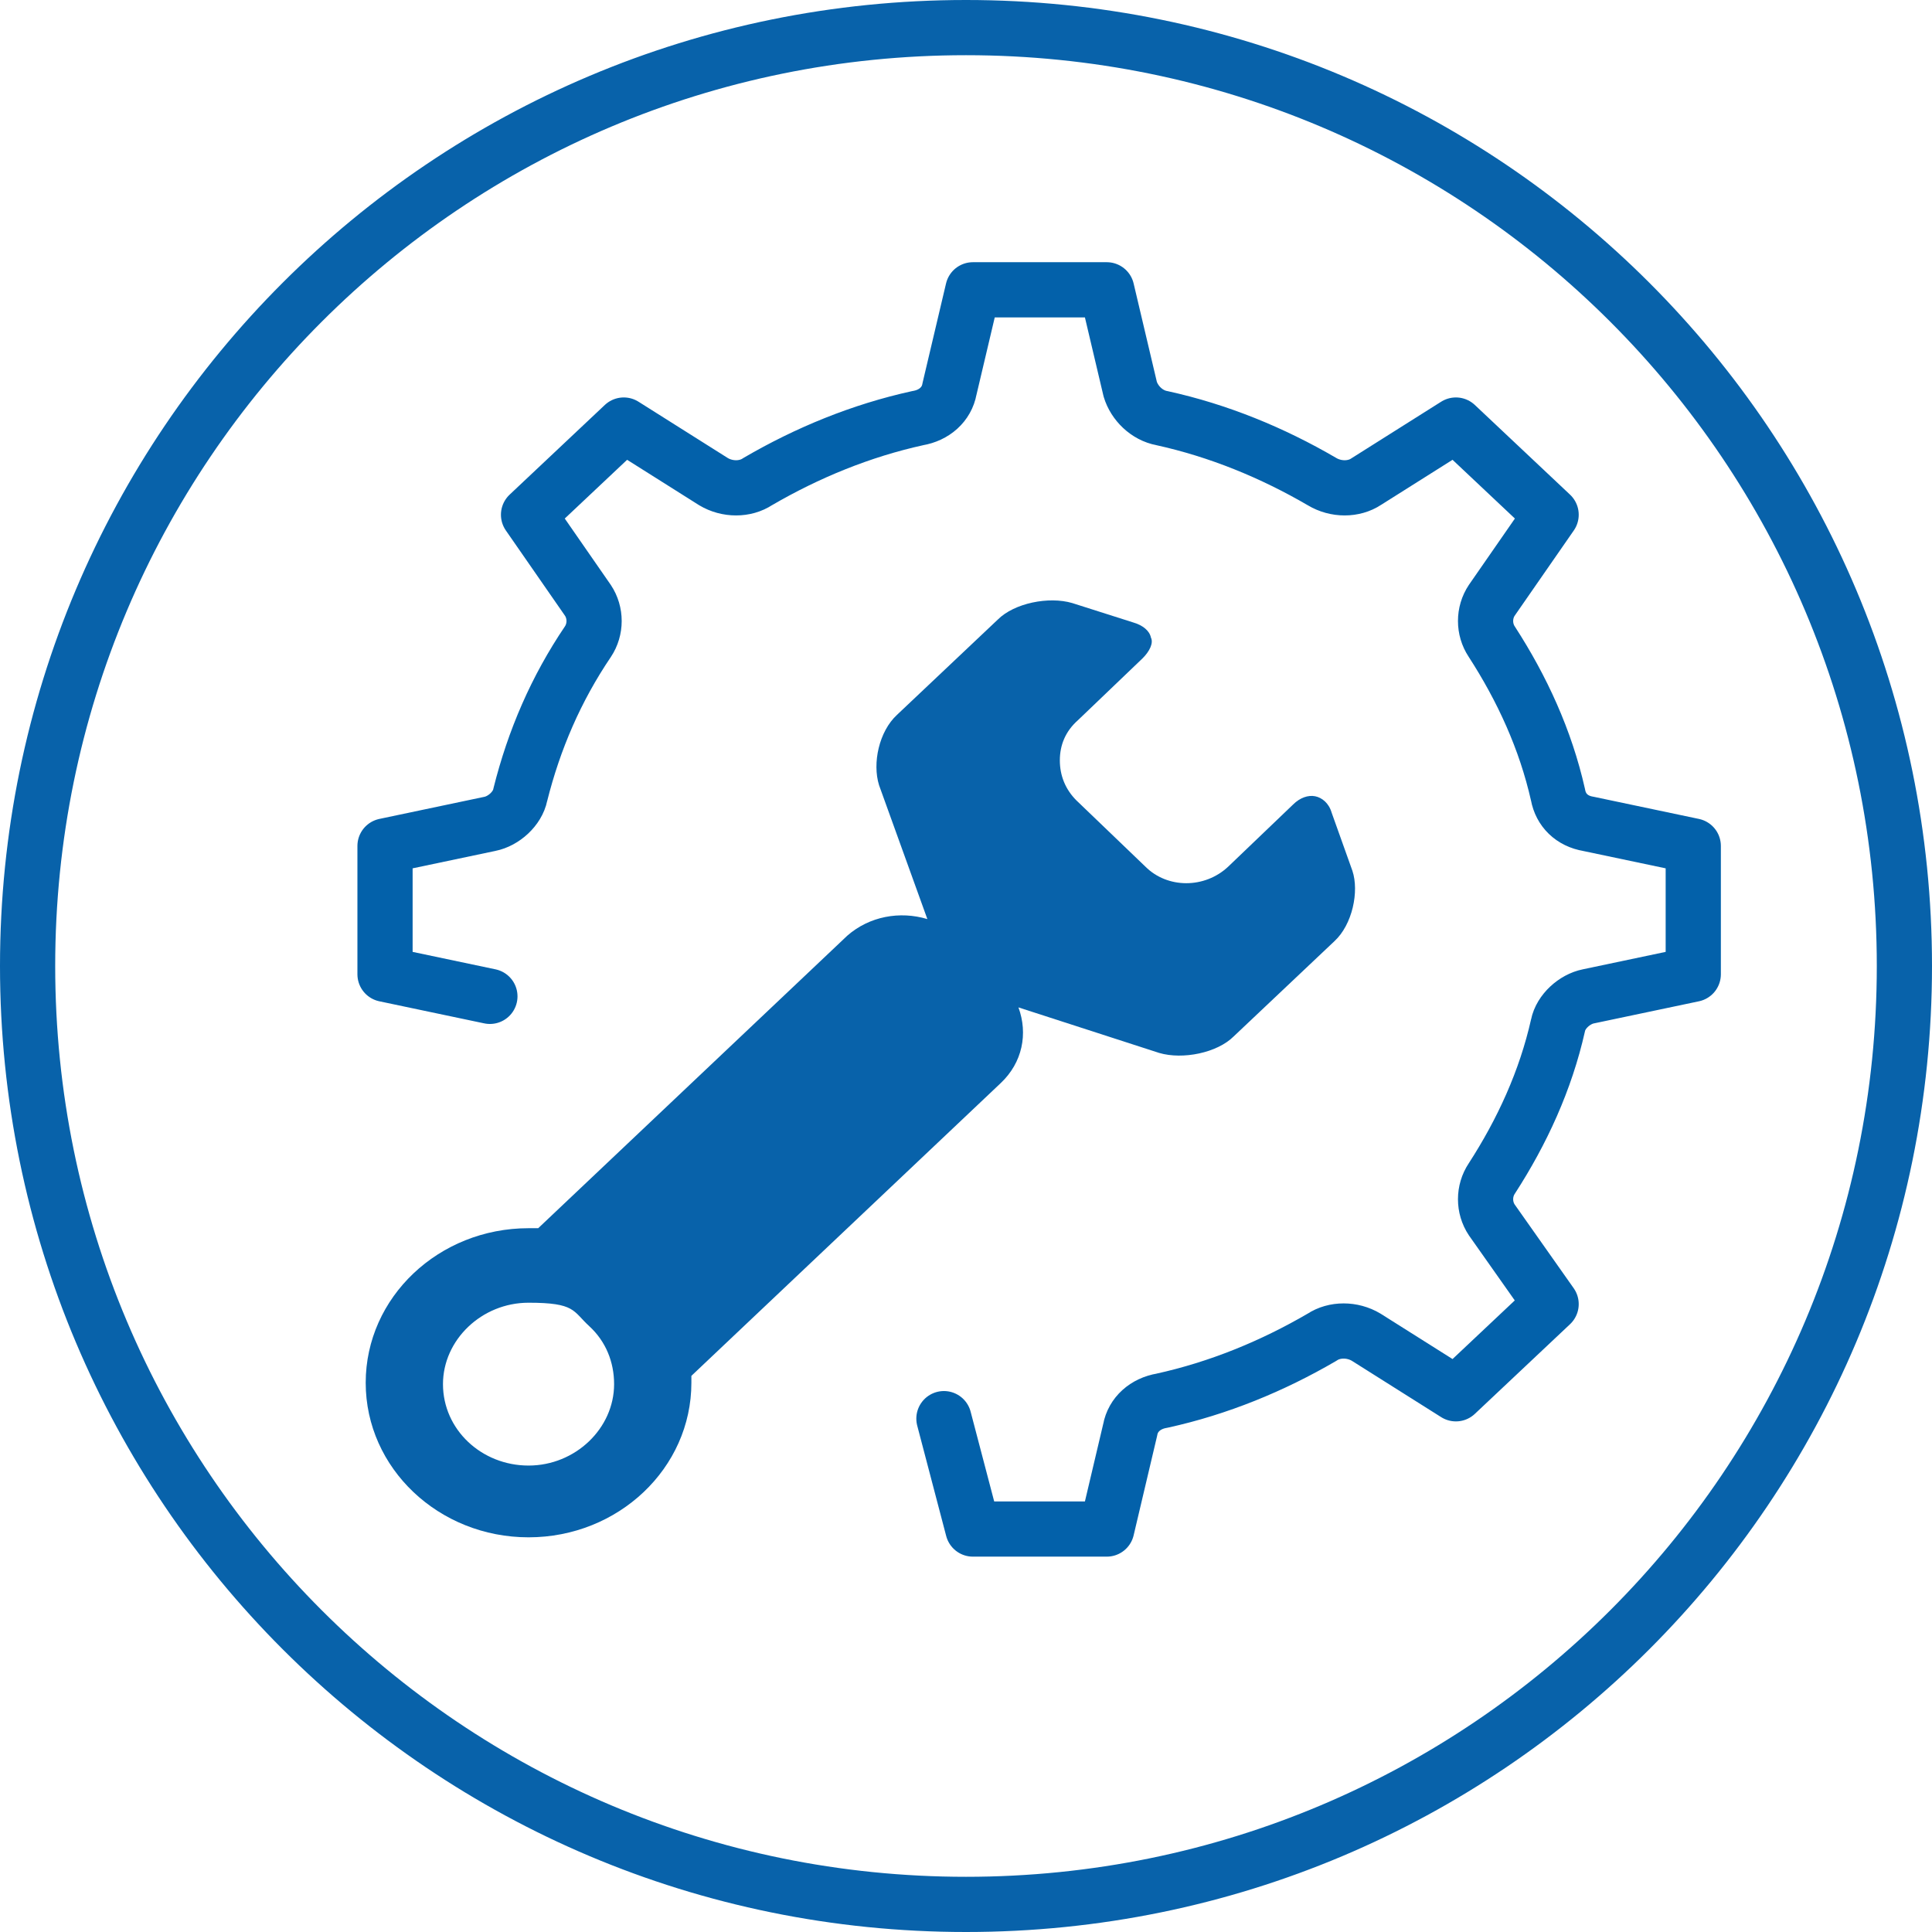
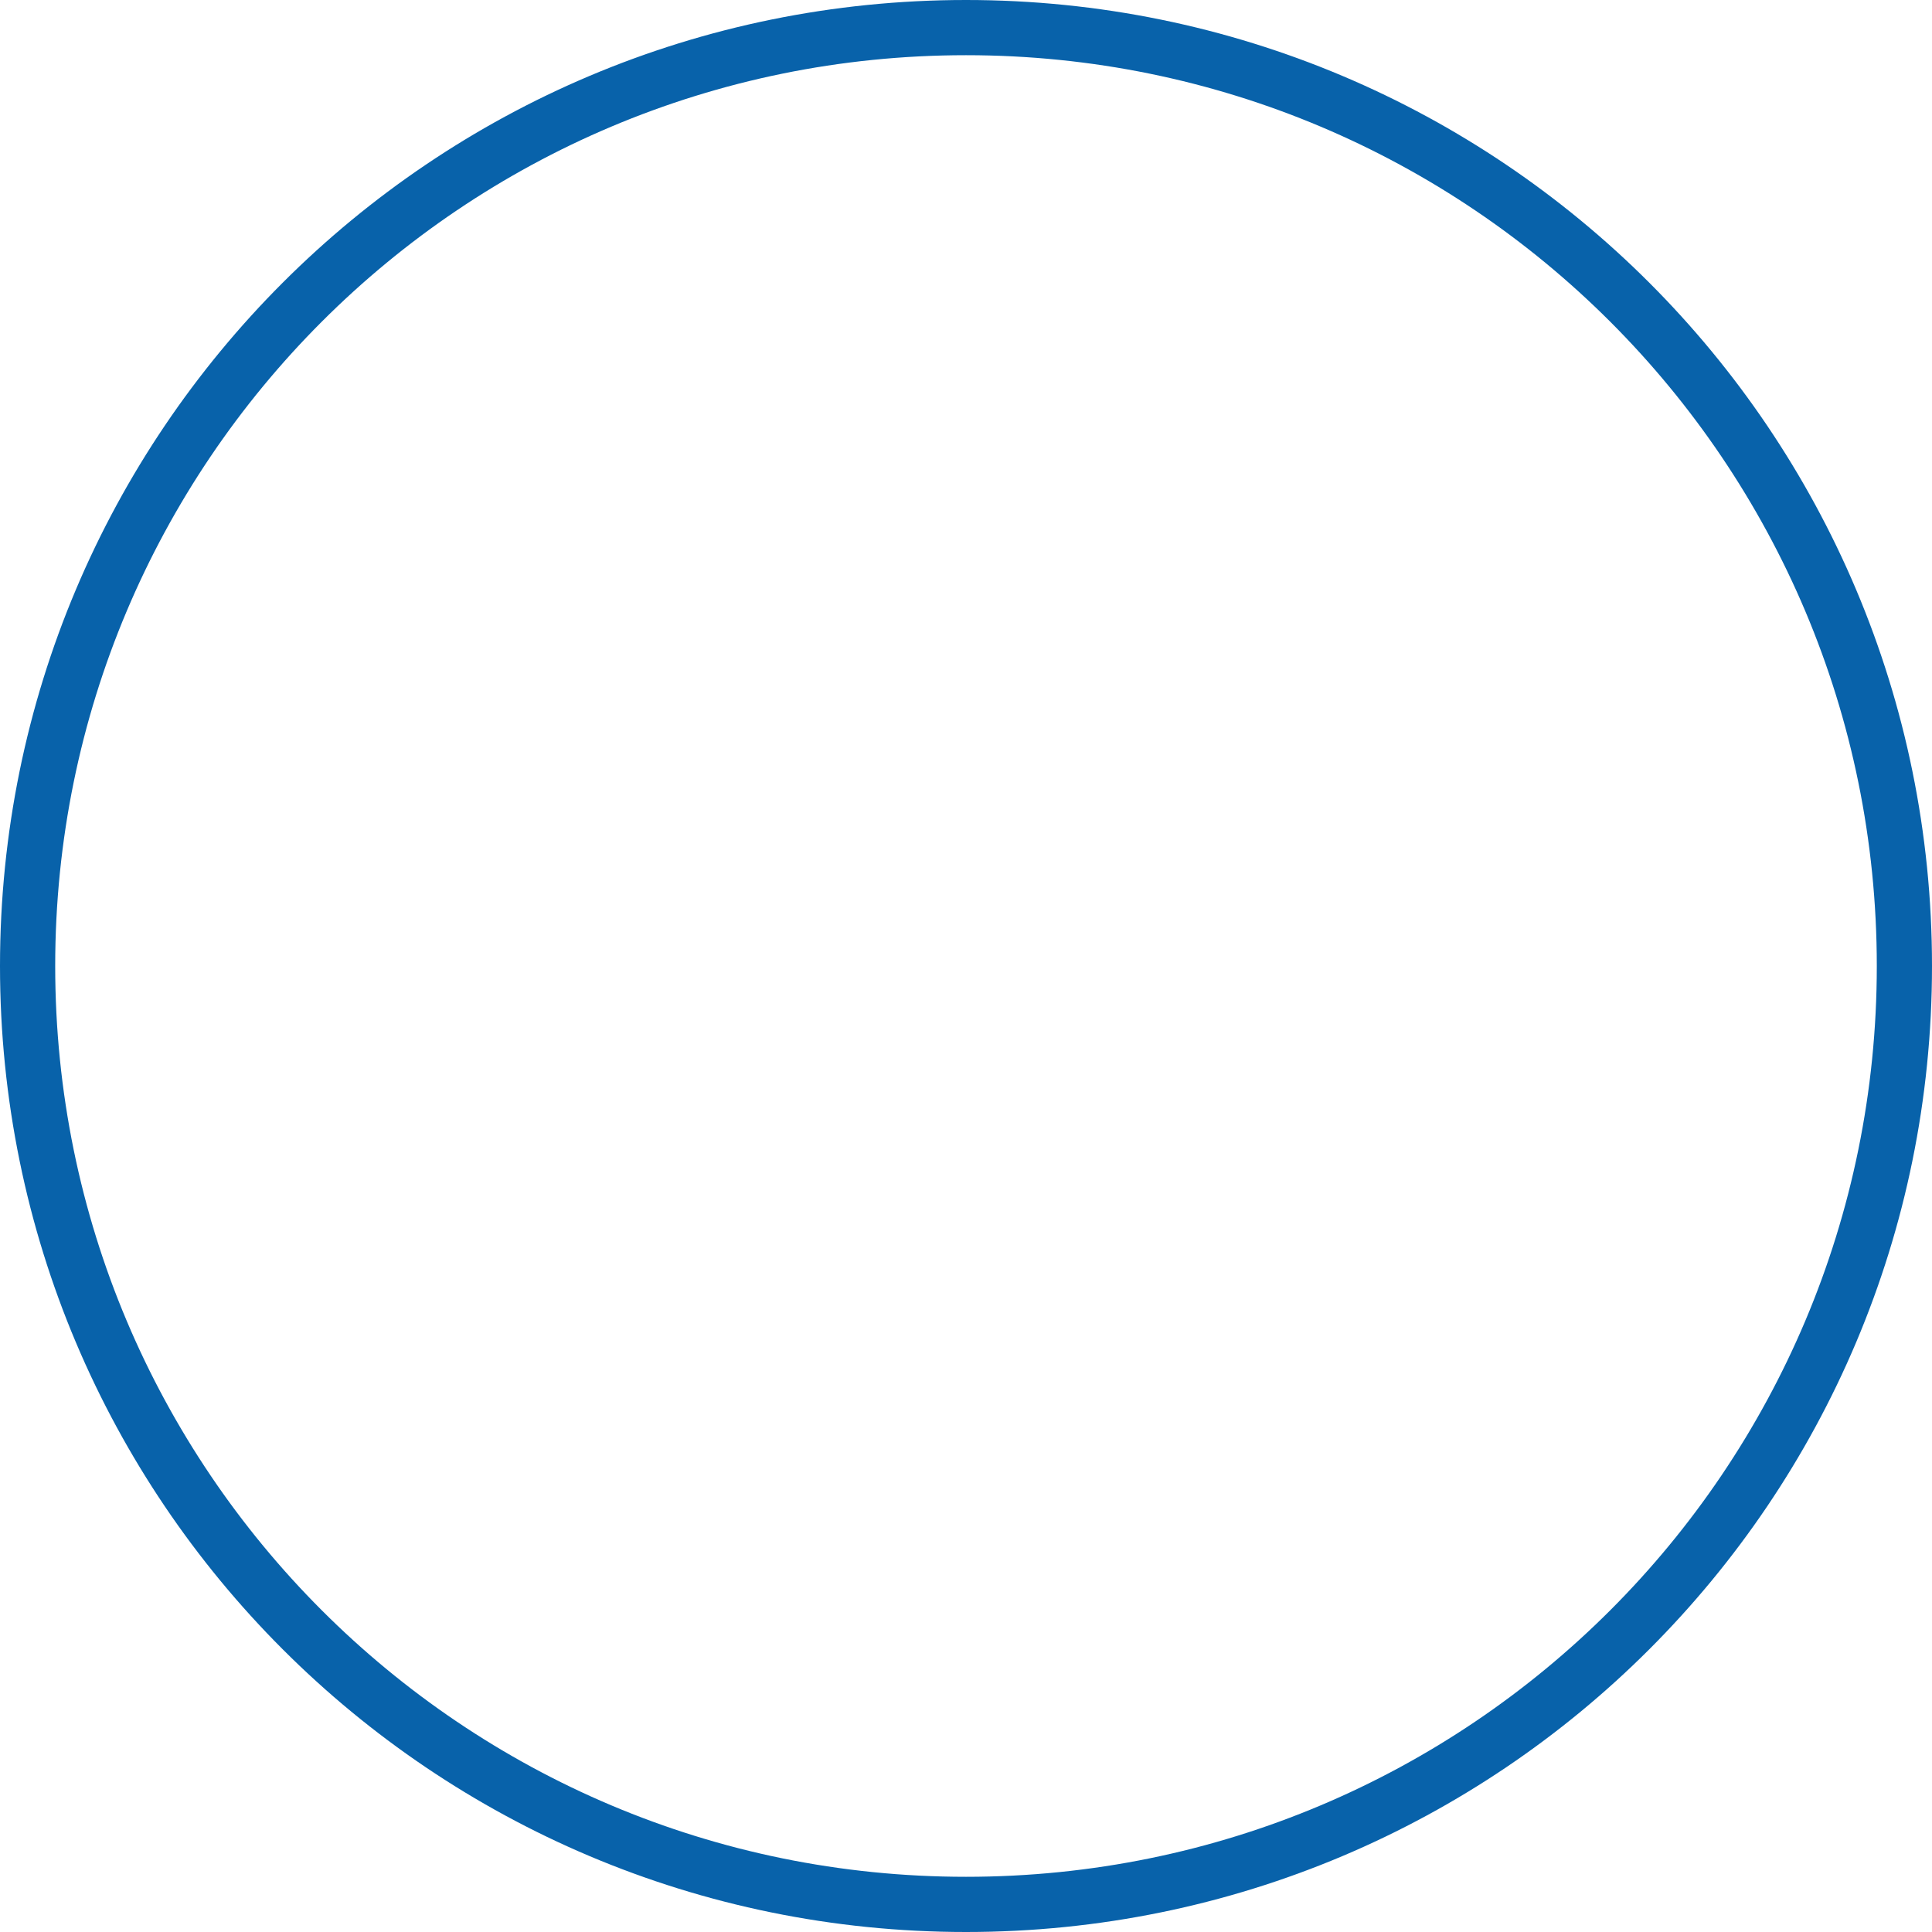
<svg xmlns="http://www.w3.org/2000/svg" viewBox="0 0 140 140">
  <g id="circle">
    <path d="M70,138c37.6,0,68-30.4,68-68S107.6,2,70,2,2,32.4,2,70s30.4,68,68,68Z" fill="none" stroke="#0862aa" stroke-miterlimit="10" stroke-width="4" />
  </g>
  <g id="icon">
-     <path d="M68.4,102.8l2.1,8h9.7l1.7-7.2c.2-1.1,1.1-1.9,2.3-2.1,4.1-.9,8-2.5,11.6-4.6.9-.6,2.2-.6,3.2,0l6.5,4.1,6.9-6.5-4.3-6.1c-.6-.9-.6-2.1,0-3,2.2-3.4,3.9-7.1,4.8-11.1.2-1,1.2-1.9,2.2-2.1l7.6-1.6v-9.3l-7.6-1.6c-1.2-.2-2-1-2.2-2.1-.9-4-2.6-7.7-4.8-11.1-.6-.9-.6-2.1,0-3l4.3-6.2-6.9-6.5-6.5,4.1c-.9.6-2.2.6-3.2,0-3.6-2.1-7.5-3.7-11.6-4.6-1.1-.2-2-1.1-2.3-2.1l-1.7-7.2h-9.7l-1.7,7.2c-.2,1.1-1.1,1.9-2.3,2.1-4.1.9-8,2.5-11.6,4.6-.9.6-2.2.6-3.2,0l-6.5-4.1-6.9,6.5,4.3,6.2c.6.9.6,2.1,0,3-2.3,3.4-3.9,7.1-4.9,11.1-.2,1-1.2,1.9-2.2,2.1l-7.6,1.6v9.3l7.6,1.6" fill="none" stroke="#0361aa" stroke-linecap="round" stroke-linejoin="round" stroke-width="4" />
-     <path d="M32.1,100.3c0-3.2,2.8-5.9,6.2-5.9s3.2.6,4.4,1.7c1.2,1.1,1.8,2.6,1.8,4.2,0,3.2-2.8,5.9-6.2,5.9s-6.2-2.6-6.2-5.9M50.1,100.3h0c0-.2,0-.4,0-.6l22.4-21.2c1.6-1.5,2-3.6,1.3-5.5l10.2,3.3c1.7.5,4.2,0,5.4-1.2l7.3-6.9c1.3-1.2,1.8-3.6,1.3-5.1l-1.5-4.2c-.2-.7-.7-1.1-1.2-1.2-.5-.1-1.1.1-1.6.6l-4.7,4.5c-1.7,1.6-4.4,1.6-6,0l-5-4.8c-.8-.8-1.2-1.8-1.2-2.9s.4-2.1,1.3-2.9l4.7-4.5c.5-.5.8-1.1.6-1.5-.1-.5-.6-.9-1.3-1.1l-4.4-1.4c-1.7-.5-4.2,0-5.4,1.2l-7.3,6.9c-1.3,1.2-1.8,3.5-1.3,5.1l3.5,9.7c-2-.6-4.2-.2-5.8,1.2l-22.4,21.2c-.2,0-.4,0-.7,0-6.5,0-11.8,5-11.8,11.2s5.3,11.2,11.8,11.2,11.8-5,11.8-11.2" fill="#0862aa" stroke-width="0" />
-   </g>
+     </g>
</svg>